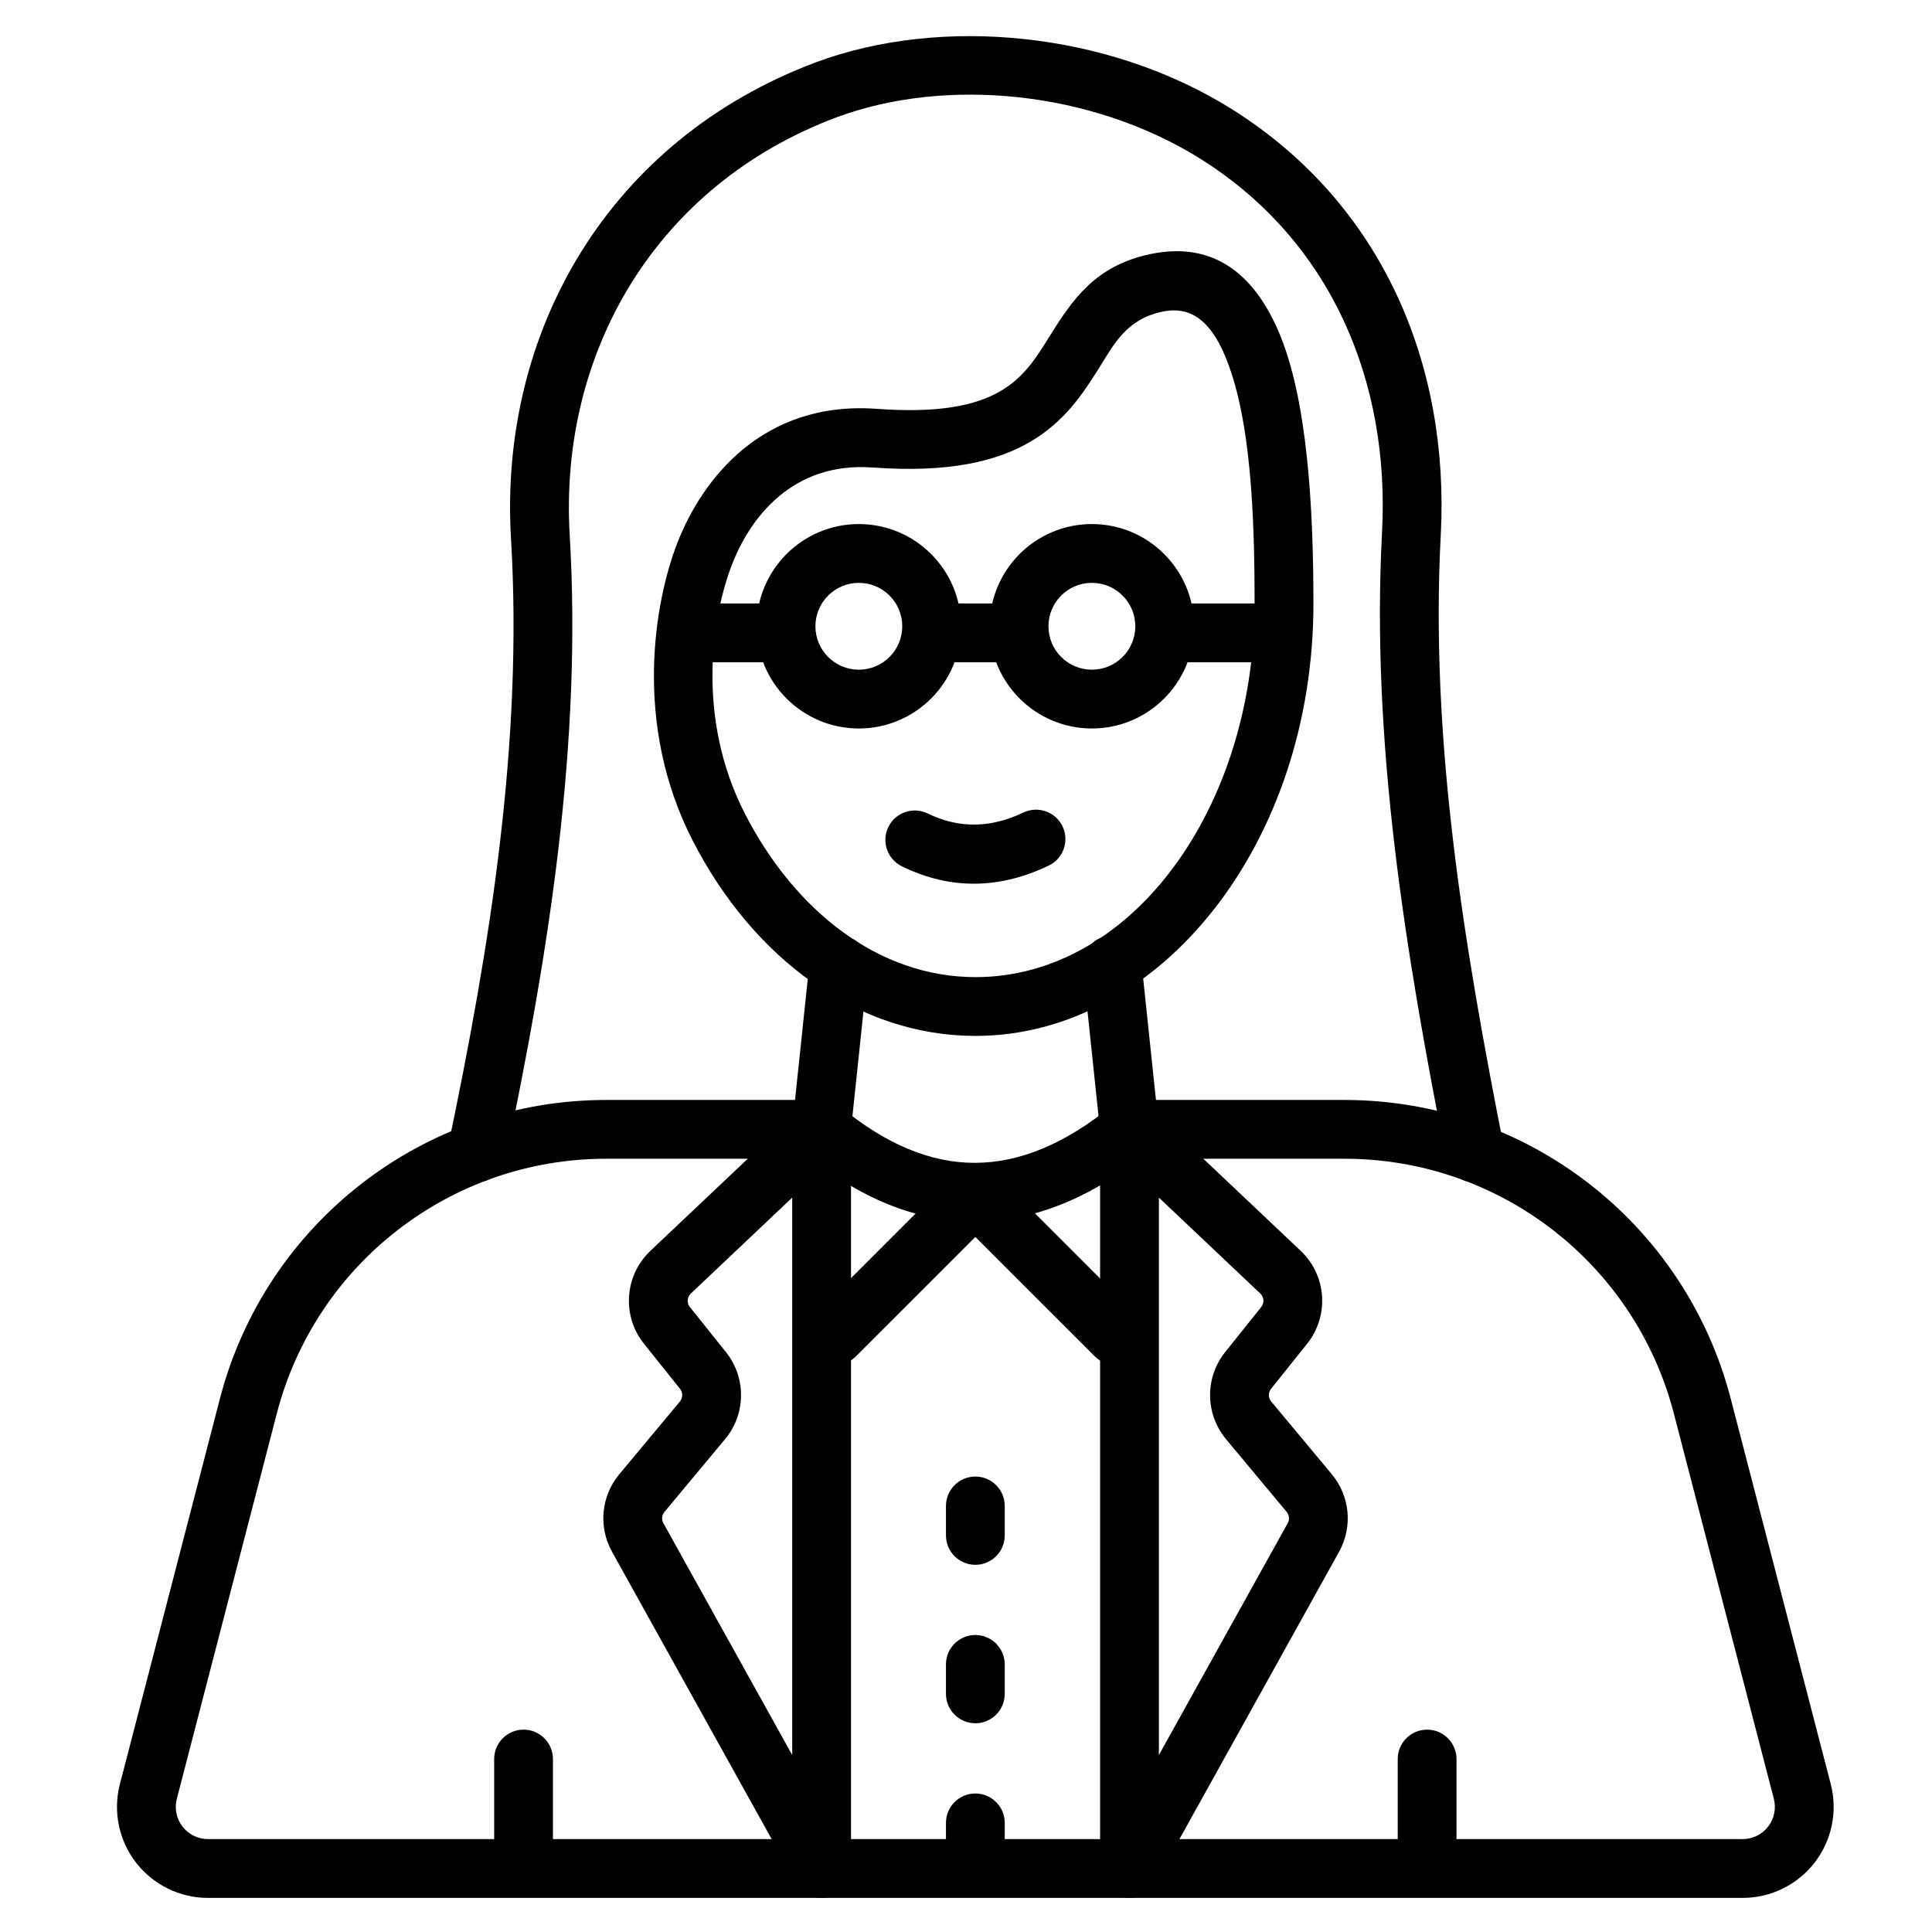
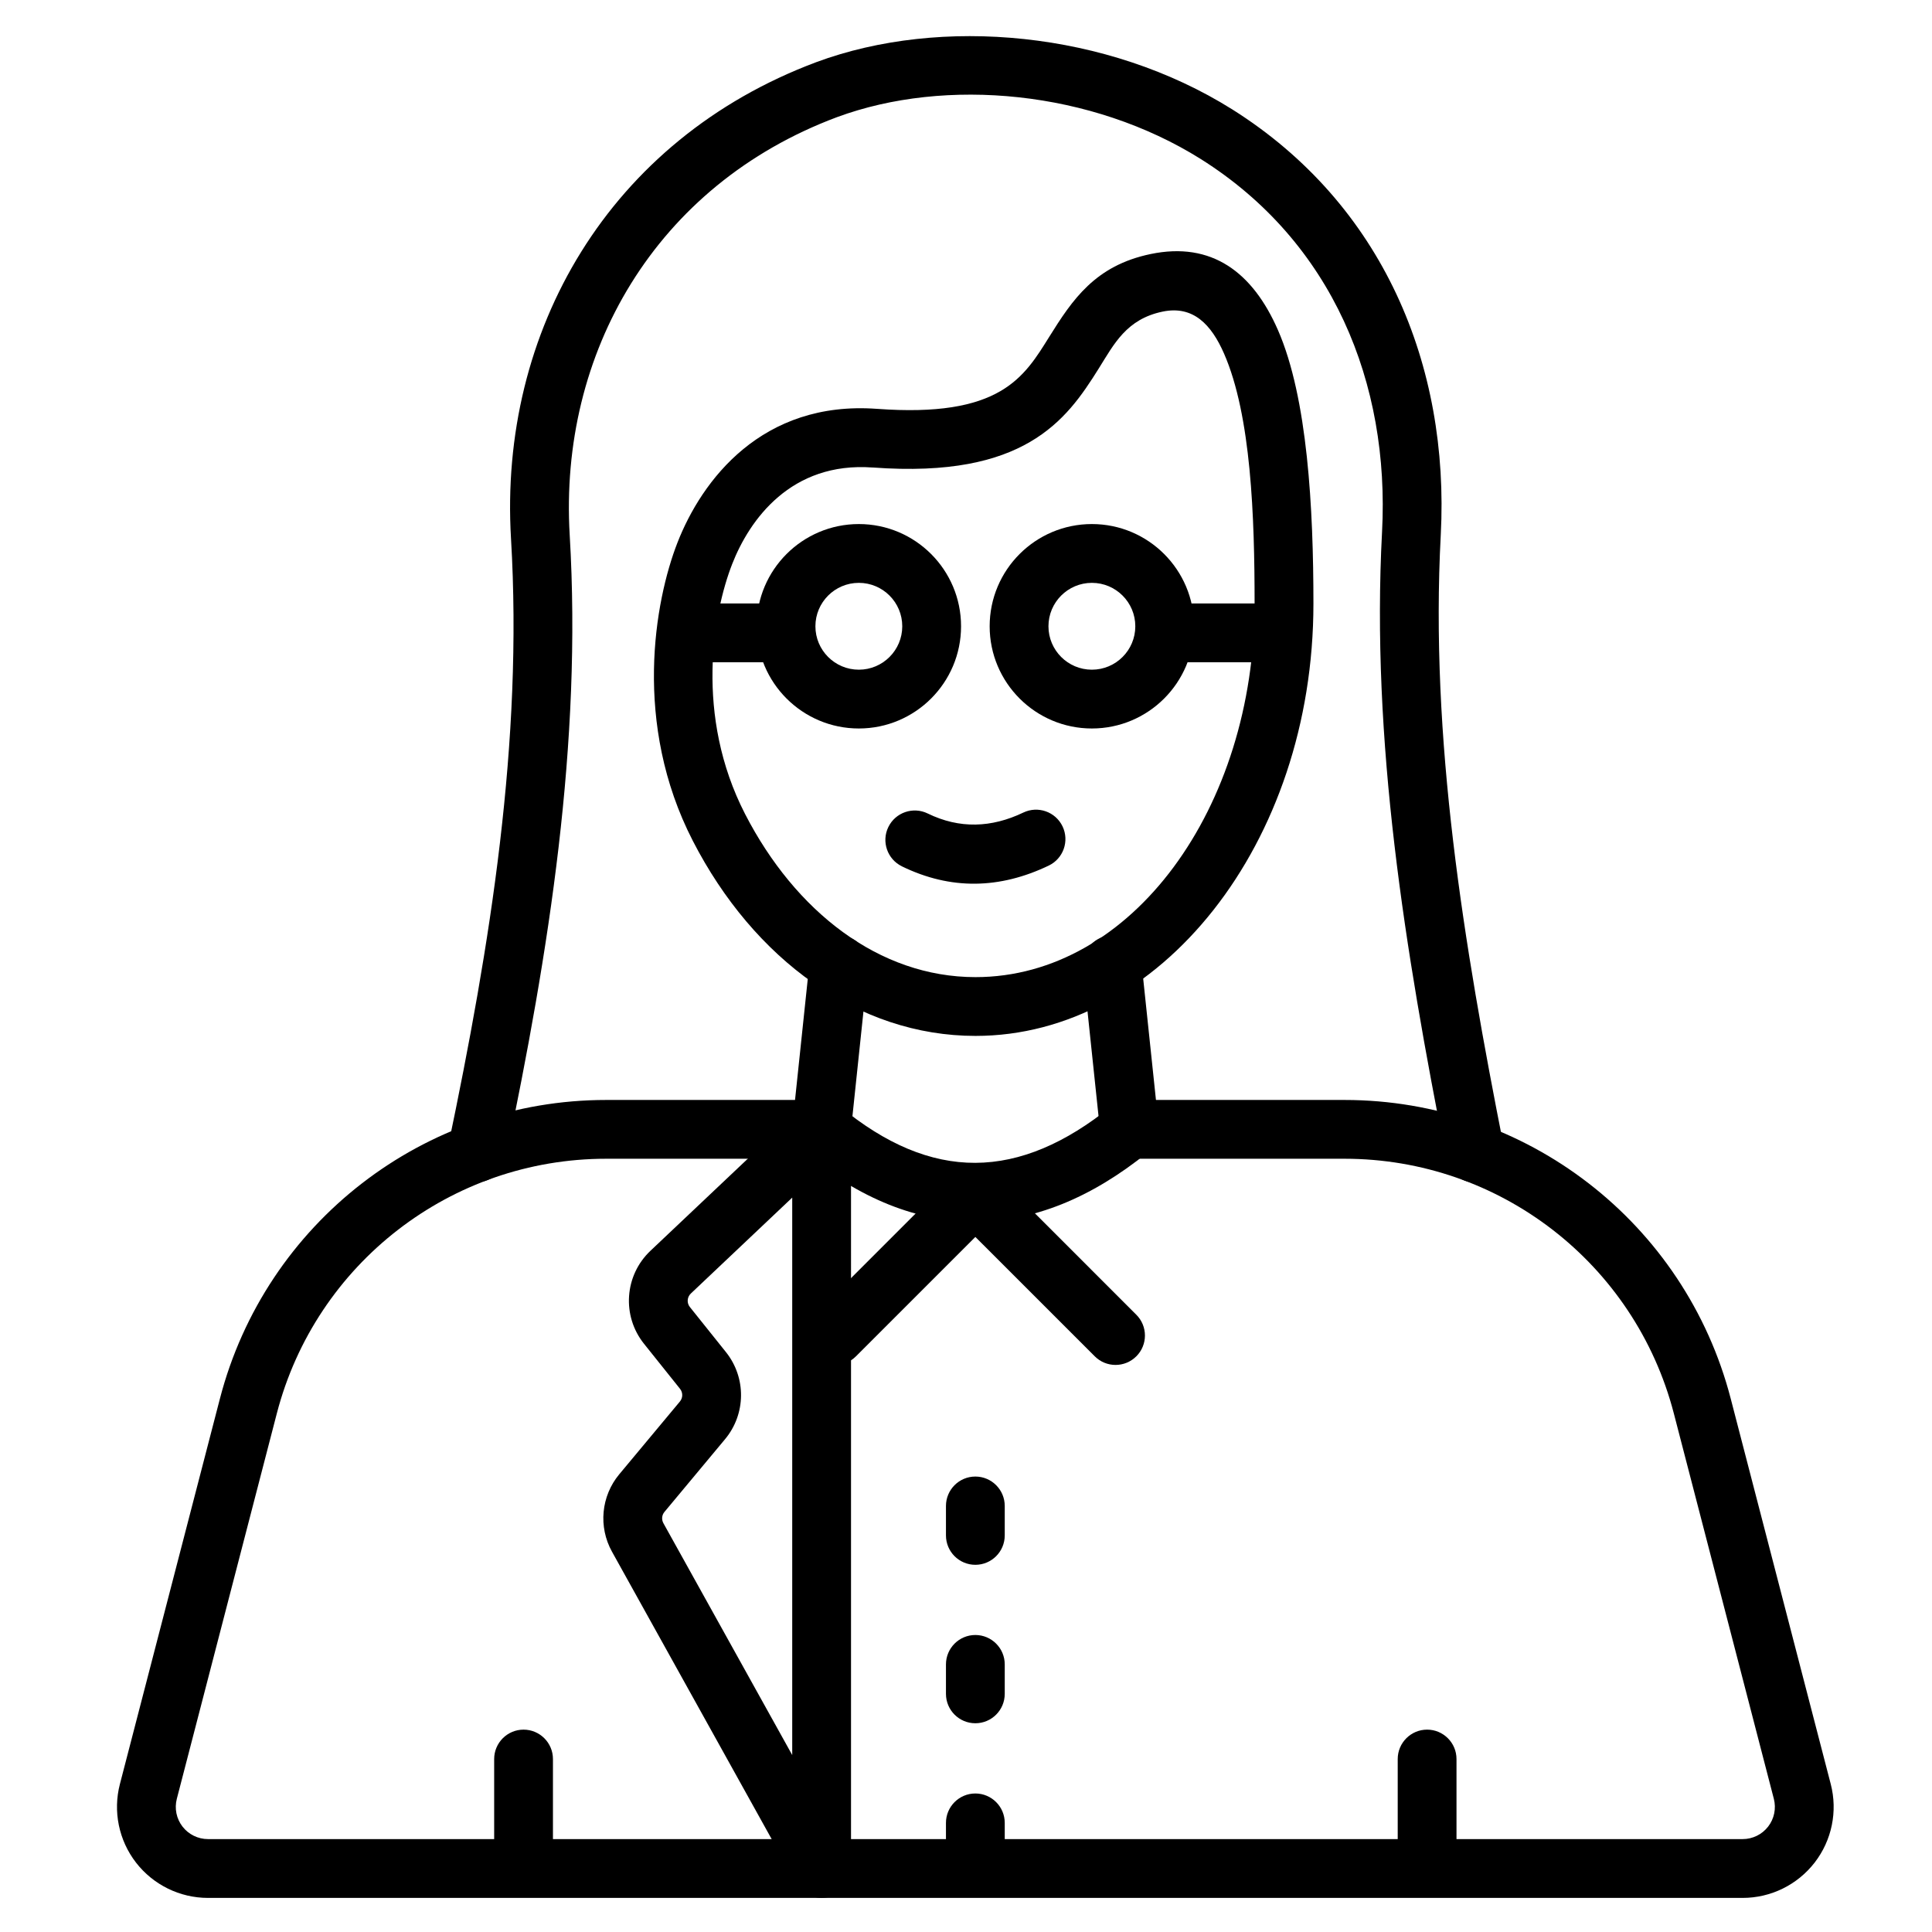
<svg xmlns="http://www.w3.org/2000/svg" fill="#000000" width="800px" height="800px" version="1.1" viewBox="144 144 512 512">
  <g fill-rule="evenodd">
    <path d="m277.99 451.07c11.539-55.082 20.262-110.17 16.988-165.27-2.871-48.164 22.66-92.715 70.797-110.74 28.914-10.699 67.516-7.062 96.449 11.09 35.008 22.027 50.102 59.523 48.035 98.777-2.941 55.383 6.055 110.78 17.02 166.18 0.836 4.219 4.938 6.965 9.156 6.133 4.219-0.836 6.965-4.938 6.129-9.156-10.711-54.117-19.617-108.22-16.746-162.33 2.363-44.891-15.258-87.594-55.301-112.79-0.004 0-0.004-0.004-0.012-0.004-33.039-20.734-77.141-24.723-110.16-12.496-0.004 0.004-0.016 0.004-0.027 0.012-54.922 20.551-84.18 71.309-80.895 126.27 3.188 53.715-5.434 107.43-16.691 161.14-0.879 4.211 1.824 8.34 6.031 9.223 4.207 0.883 8.34-1.816 9.223-6.023z" />
    <path d="m430.99 400.51 4.59 43.625c0.445 4.281 4.285 7.387 8.566 6.934 4.273-0.453 7.379-4.285 6.93-8.566l-4.59-43.625c-0.453-4.273-4.285-7.379-8.566-6.934-4.273 0.453-7.379 4.289-6.93 8.566zm-61.539 43.594 4.59-43.602c0.453-4.281-2.652-8.113-6.934-8.566-4.273-0.453-8.113 2.652-8.559 6.934l-4.59 43.602c-0.453 4.273 2.652 8.113 6.934 8.559 4.273 0.453 8.113-2.652 8.559-6.93z" />
    <path d="m443.32 451.08h57.004c41.066 0 76.941 27.75 87.262 67.504 9.484 36.559 20.242 78.008 26.5 102.12 0.66 2.555 0.105 5.277-1.512 7.363-1.617 2.09-4.109 3.312-6.754 3.312h-406.7c-2.644 0-5.137-1.227-6.754-3.312-1.617-2.09-2.172-4.809-1.508-7.363l26.5-102.12c10.316-39.754 46.191-67.504 87.258-67.504h57.074c4.301 0 7.789-3.492 7.789-7.789 0-4.301-3.492-7.789-7.789-7.789h-57.074c-48.164 0-90.246 32.551-102.34 79.172-9.488 36.559-20.246 78.008-26.5 102.12-1.875 7.219-0.301 14.906 4.266 20.812 4.57 5.898 11.613 9.359 19.078 9.359h406.7c7.465 0 14.508-3.461 19.078-9.359 4.566-5.906 6.141-13.594 4.266-20.812-6.254-24.117-17.012-65.562-26.5-102.12-12.098-46.621-54.176-79.172-102.34-79.172h-57.004c-4.301 0-7.789 3.492-7.789 7.789 0 4.301 3.492 7.789 7.789 7.789z" />
    <path d="m394.69 543.09v7.812c0 4.301 3.492 7.789 7.789 7.789 4.301 0 7.789-3.492 7.789-7.789v-7.812c0-4.301-3.492-7.789-7.789-7.789-4.301 0-7.789 3.492-7.789 7.789z" />
    <path d="m394.69 585.08v7.812c0 4.301 3.492 7.789 7.789 7.789 4.301 0 7.789-3.492 7.789-7.789v-7.812c0-4.297-3.492-7.789-7.789-7.789-4.301 0-7.789 3.496-7.789 7.789z" />
    <path d="m394.69 627.08v10.18c0 4.297 3.492 7.789 7.789 7.789 4.301 0 7.789-3.496 7.789-7.789v-10.18c0-4.301-3.492-7.789-7.789-7.789-4.301 0-7.789 3.492-7.789 7.789z" />
    <path d="m274.96 610.16v24.973c0 4.301 3.492 7.789 7.789 7.789 4.301 0 7.789-3.492 7.789-7.789v-24.973c0-4.297-3.492-7.789-7.789-7.789-4.301 0-7.789 3.496-7.789 7.789z" />
    <path d="m514.41 610.16v24.973c0 4.301 3.492 7.789 7.789 7.789 4.301 0 7.789-3.492 7.789-7.789v-24.973c0-4.297-3.492-7.789-7.789-7.789-4.301 0-7.789 3.496-7.789 7.789z" />
-     <path d="m448.68 437.63c-2.258-2.141-5.574-2.727-8.434-1.496-2.856 1.23-4.707 4.047-4.707 7.156v195.88c0 3.547 2.398 6.648 5.832 7.543 3.438 0.887 7.043-0.656 8.766-3.762 0 0 37.07-66.723 48.738-87.73 3.656-6.586 2.894-14.746-1.934-20.531l-16.066-19.281c-0.805-0.965-0.82-2.367-0.035-3.356 2.918-3.644 6.539-8.176 9.559-11.945 5.926-7.406 5.184-18.117-1.707-24.633-13.09-12.383-40.016-37.848-40.016-37.848zm2.441 23.75 26.867 25.414c1.004 0.949 1.105 2.508 0.25 3.582l-9.559 11.945c-5.41 6.769-5.32 16.406 0.23 23.066l16.07 19.281c0.703 0.84 0.809 2.027 0.281 2.988 0 0-34.141 61.449-34.141 61.449z" />
    <path d="m369.53 443.29c0-3.109-1.855-5.926-4.711-7.156-2.856-1.23-6.176-0.645-8.434 1.496 0 0-26.922 25.465-40.016 37.848-6.887 6.519-7.629 17.227-1.703 24.633 3.012 3.769 6.637 8.301 9.551 11.945 0.789 0.988 0.773 2.391-0.031 3.356 0 0-16.07 19.281-16.07 19.281-4.82 5.785-5.59 13.945-1.926 20.531 11.672 21.008 48.738 87.73 48.738 87.73 1.723 3.106 5.328 4.648 8.762 3.762 3.438-0.895 5.84-3.992 5.84-7.543zm-15.582 18.09v147.73s-34.141-61.449-34.141-61.449c-0.531-0.961-0.422-2.144 0.281-2.988l16.066-19.281c5.547-6.66 5.644-16.297 0.234-23.066l-9.559-11.945c-0.863-1.074-0.754-2.633 0.25-3.582z" />
    <path d="m396.97 466.29 37.152 37.148c3.039 3.043 7.977 3.043 11.016 0 3.043-3.039 3.043-7.977 0-11.016l-37.148-37.152c-3.043-3.039-7.977-3.039-11.02 0-3.039 3.043-3.039 7.977 0 11.02z" />
    <path d="m396.97 455.27-37.148 37.152c-3.043 3.039-3.043 7.977 0 11.016 3.039 3.043 7.977 3.043 11.016 0l37.152-37.148c3.039-3.043 3.039-7.977 0-11.02-3.043-3.039-7.977-3.039-11.02 0z" />
    <path d="m376.43 252.35c-30.504-2.25-46.453 18.906-52.914 35.496-6.008 15.422-11.91 47.902 4.098 79.004 16.145 31.383 43.812 51.676 74.902 51.676 48.793 0 89.555-50.844 89.555-114.56 0-25.184-1.527-54.496-9.406-72.508-6.691-15.305-17.539-23.508-33.734-20.137-14.715 3.059-20.723 12.09-26.914 22.008-3.211 5.137-6.473 10.59-12.902 14.328-6.742 3.922-16.688 5.867-32.68 4.691zm-1.145 15.539c20.441 1.508 33.043-1.746 41.66-6.762 8.93-5.195 13.828-12.414 18.277-19.543 4.023-6.434 7.316-13.016 16.879-15.004 8.125-1.691 12.922 3.445 16.281 11.121 7.195 16.449 8.098 43.27 8.098 66.27 0 54.141-32.508 98.977-73.973 98.977-25.555 0-47.773-17.426-61.051-43.219-13.41-26.074-8.473-53.293-3.434-66.223 4.586-11.77 15.609-27.207 37.258-25.609z" />
    <path d="m327.52 319.5h24.023c4.301 0 7.789-3.492 7.789-7.789 0-4.301-3.492-7.789-7.789-7.789h-24.023c-4.297 0-7.789 3.492-7.789 7.789 0 4.301 3.496 7.789 7.789 7.789z" />
-     <path d="m392.29 319.5h21.066c4.301 0 7.789-3.492 7.789-7.789 0-4.301-3.492-7.789-7.789-7.789h-21.066c-4.301 0-7.789 3.492-7.789 7.789 0 4.301 3.492 7.789 7.789 7.789z" />
    <path d="m452.68 319.5h26.816c4.301 0 7.789-3.492 7.789-7.789 0-4.301-3.492-7.789-7.789-7.789h-26.816c-4.301 0-7.789 3.492-7.789 7.789 0 4.301 3.492 7.789 7.789 7.789z" />
    <path d="m371.6 282.88c-14.953 0-27.09 12.137-27.09 27.09 0 14.949 12.137 27.086 27.09 27.086 14.953 0 27.09-12.137 27.09-27.086 0-14.953-12.137-27.09-27.09-27.09zm0 15.582c6.352 0 11.508 5.156 11.508 11.508 0 6.352-5.156 11.504-11.508 11.504-6.352 0-11.508-5.152-11.508-11.504 0-6.352 5.156-11.508 11.508-11.508z" />
    <path d="m433.36 282.88c-14.949 0-27.09 12.137-27.09 27.09 0 14.949 12.145 27.086 27.09 27.086 14.953 0 27.09-12.137 27.09-27.086 0-14.953-12.137-27.09-27.09-27.09zm0 15.582c6.352 0 11.508 5.156 11.508 11.508 0 6.352-5.156 11.504-11.508 11.504s-11.508-5.152-11.508-11.504c0-6.352 5.156-11.508 11.508-11.508z" />
    <path d="m383.01 373.59c12.953 6.312 25.934 6.019 38.914-0.199 3.879-1.855 5.519-6.512 3.66-10.395-1.855-3.875-6.512-5.516-10.387-3.66-8.461 4.051-16.918 4.359-25.355 0.242-3.863-1.887-8.535-0.273-10.418 3.59-1.887 3.863-0.273 8.535 3.59 10.418z" />
    <path d="m356.75 449.29c15.234 12.586 30.566 18.523 45.805 18.453 15.191-0.062 30.477-6.117 45.672-18.402 3.344-2.699 3.863-7.609 1.164-10.953s-7.613-3.863-10.953-1.164c-12.012 9.707-23.938 14.887-35.953 14.941-11.965 0.051-23.844-5.008-35.812-14.891-3.32-2.738-8.23-2.269-10.969 1.051-2.738 3.312-2.269 8.227 1.051 10.965z" />
  </g>
</svg>